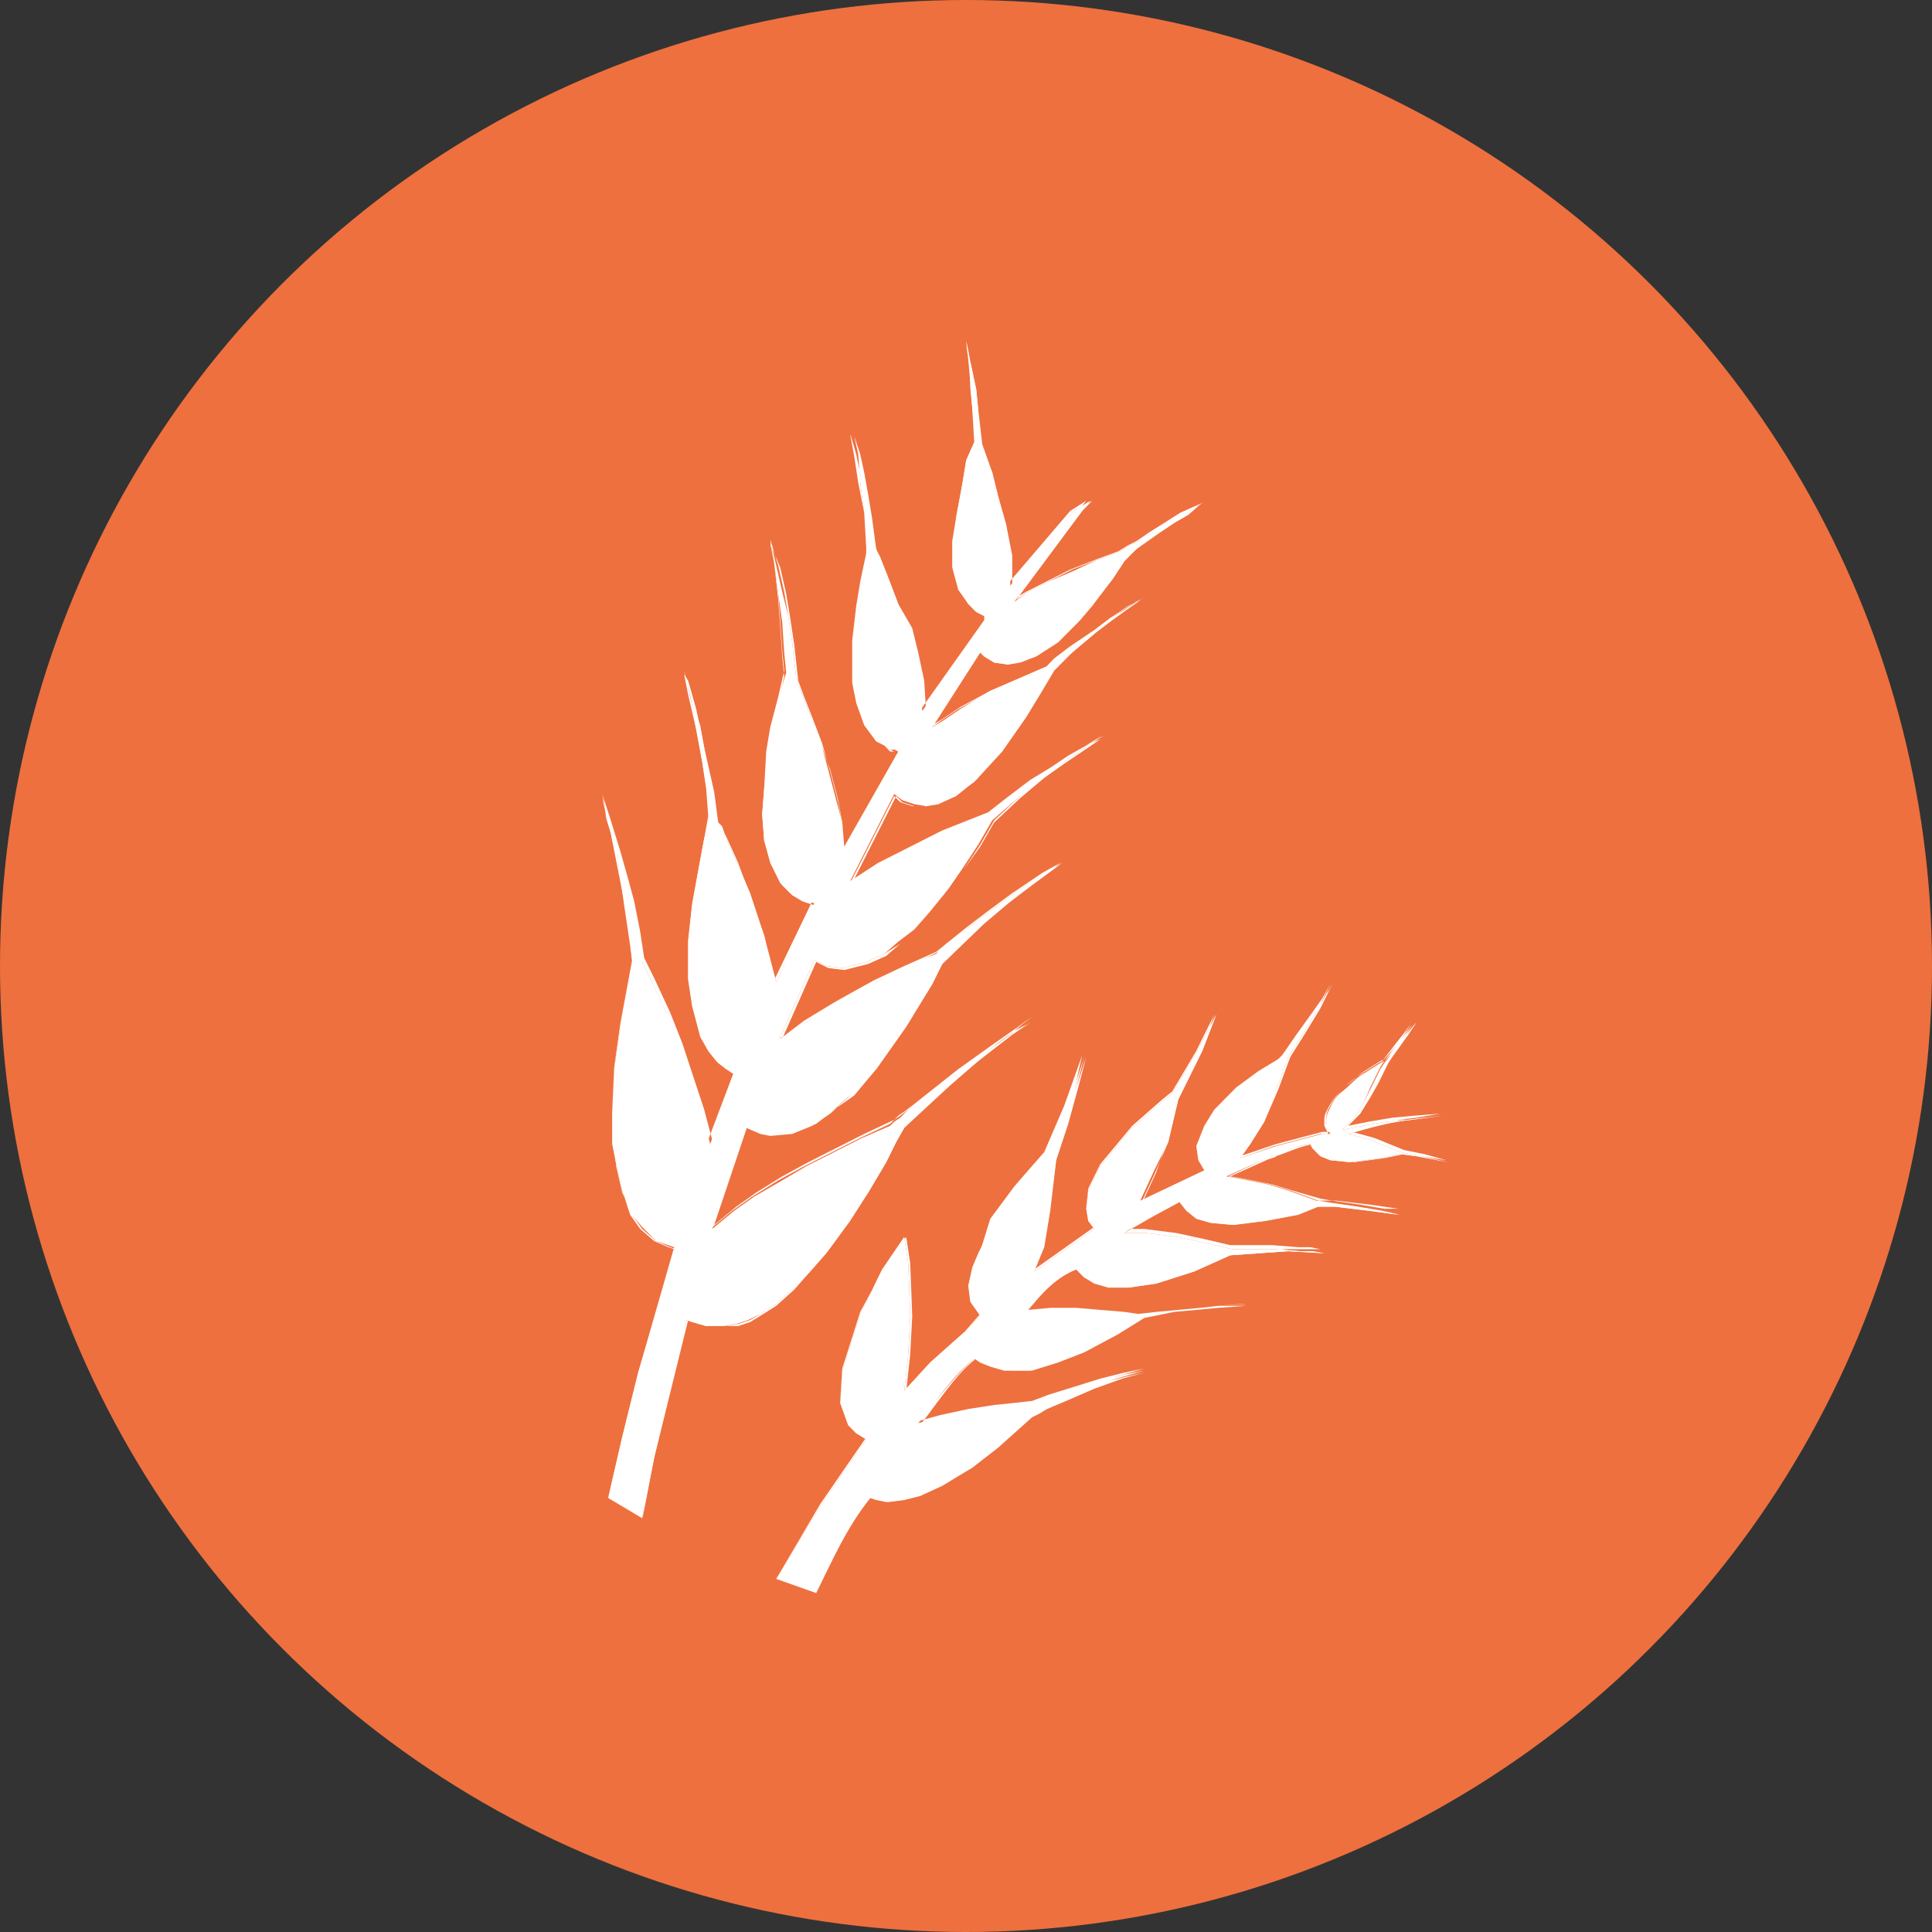
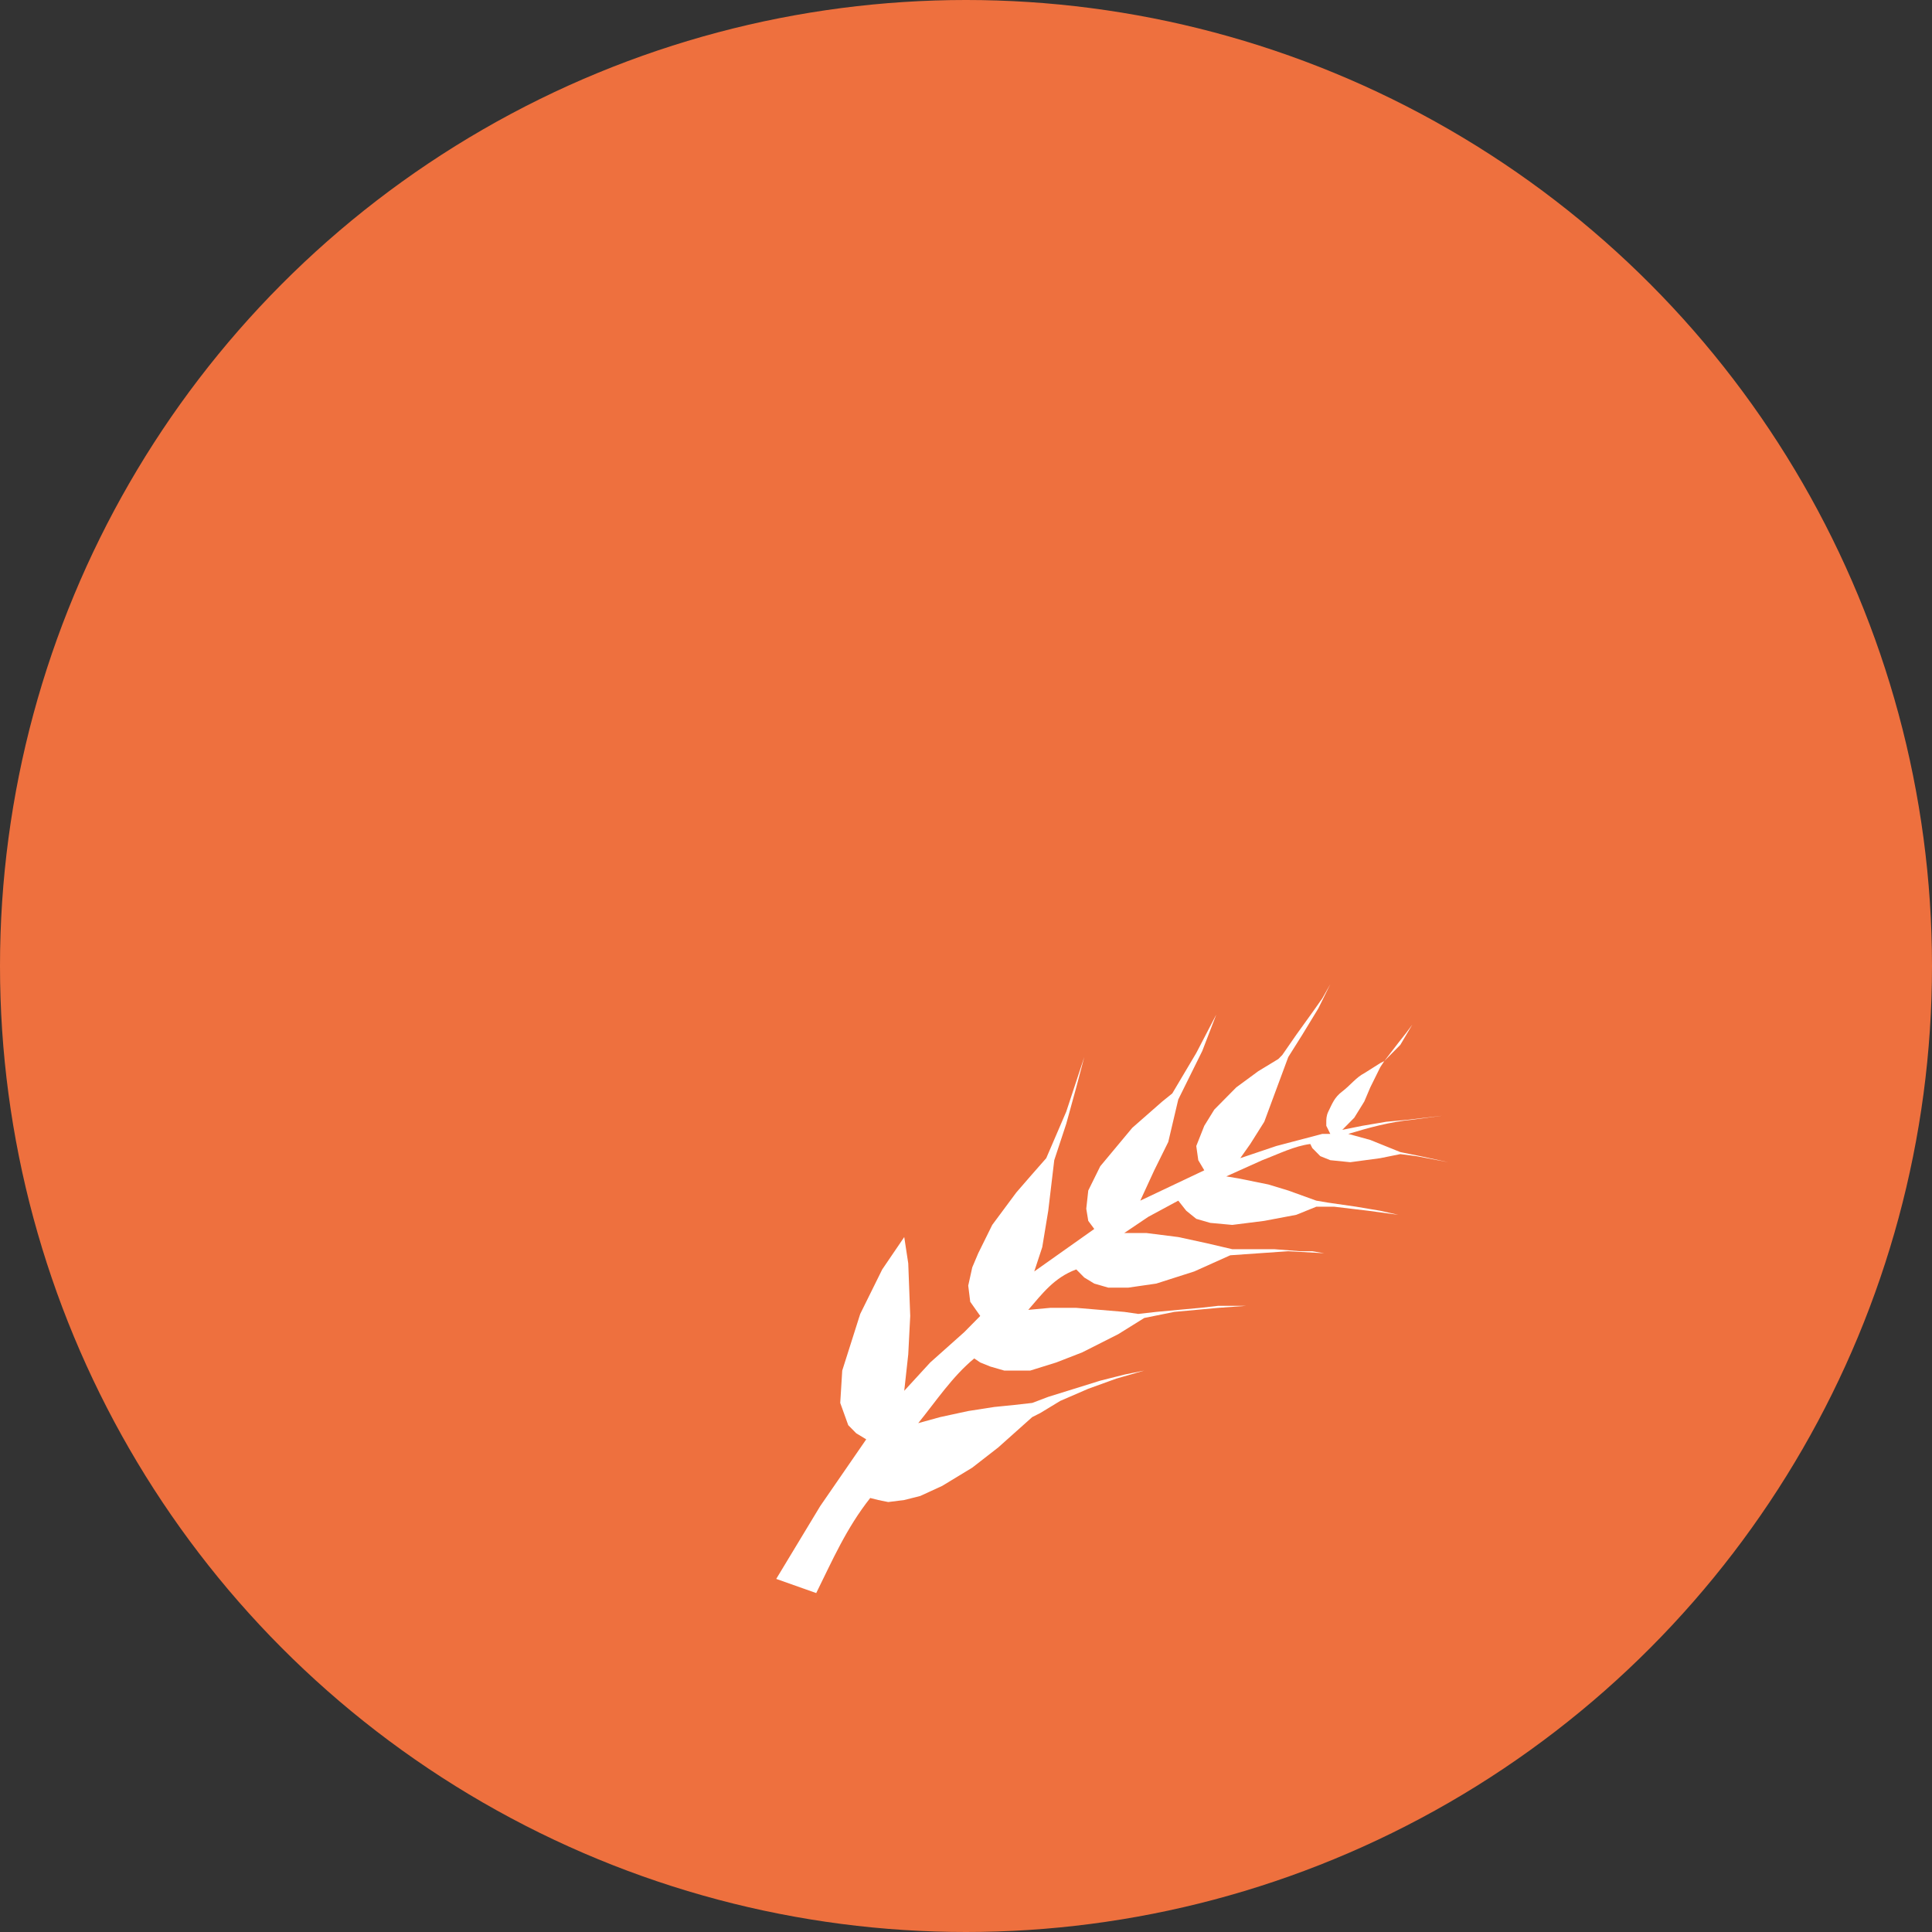
<svg xmlns="http://www.w3.org/2000/svg" width="84" height="84" viewBox="0 0 84 84" fill="none">
  <rect x="0" y="0" width="84" height="84" fill="#333333" stroke="none" />
  <circle cx="42" cy="42" r="42" fill="#EE703E" />
-   <path d="M51.749 65.307H33.486C21.832 65.307 12.353 55.72 12.353 43.935V36.899C12.353 25.201 21.832 15.615 33.486 15.615H51.749C63.403 15.615 72.882 25.201 72.882 36.987V44.023C72.882 55.72 63.316 65.307 51.749 65.307Z" fill="#EE703E" />
  <path d="M33.749 68.648L35.662 65.482L37.662 62.58L37.227 62.316L36.88 61.964L36.532 60.997L36.619 59.59L37.401 57.127L38.358 55.192L39.315 53.785L39.489 54.928L39.575 57.215L39.489 58.886L39.315 60.469L40.445 59.238L41.924 57.919L42.619 57.215L42.184 56.599L42.097 55.896L42.272 55.104L42.532 54.489L43.141 53.257L44.185 51.85L44.794 51.147L45.489 50.355L46.359 48.332L47.142 45.958L46.794 47.277L46.359 48.86L45.837 50.443L45.576 52.642L45.315 54.225L44.968 55.28L47.577 53.433L47.316 53.081L47.229 52.554L47.316 51.762L47.837 50.707L49.229 49.036L50.533 47.892L50.968 47.541L52.012 45.782L52.882 44.111L52.273 45.694L51.664 46.925L51.229 47.804L50.794 49.651L50.185 50.883L49.577 52.202L52.36 50.883L52.099 50.443L52.012 49.827L52.36 48.948L52.795 48.244L53.751 47.277L54.708 46.573L55.578 46.045L55.751 45.87L56.36 44.99L57.056 44.023L57.491 43.407L57.839 42.791L57.317 43.847L56.621 44.99L56.012 45.958L55.49 47.365L54.969 48.772L54.36 49.739L53.925 50.355L55.49 49.827L57.491 49.3H57.752H57.839L57.665 48.948C57.665 48.86 57.665 48.86 57.665 48.772C57.665 48.684 57.665 48.508 57.752 48.332C57.926 47.98 58.013 47.716 58.361 47.453C58.708 47.189 58.969 46.837 59.317 46.661L60.013 46.221L60.187 46.133L60.796 45.342L61.143 44.902L61.404 44.55L60.883 45.43L60.187 46.133L60.013 46.397L59.578 47.277L59.317 47.892L58.882 48.596L58.361 49.124L59.23 48.948L60.274 48.772L61.23 48.684L62.709 48.508L61.404 48.684C60.448 48.772 59.491 49.036 58.621 49.3L59.578 49.563L60.448 49.915L60.883 50.091L61.752 50.267L62.97 50.531L61.578 50.267L60.883 50.179L60.013 50.355L58.708 50.531L57.839 50.443L57.404 50.267L57.056 49.915L56.969 49.739C56.273 49.827 55.578 50.179 54.882 50.443L53.316 51.147L53.838 51.234L55.143 51.498L56.012 51.762L57.23 52.202L57.752 52.29L58.969 52.466L60.013 52.642L60.796 52.818L59.491 52.642L58.013 52.466H57.23L56.36 52.818L54.969 53.081L53.577 53.257L52.621 53.169L52.012 52.993L51.577 52.642L51.229 52.202L49.925 52.906L48.881 53.609H49.838L51.229 53.785L52.447 54.049L53.577 54.313H54.534H55.404L56.534 54.401H57.056L57.578 54.489L56.012 54.401L53.49 54.577L52.708 54.928L51.925 55.28L50.273 55.808L49.055 55.984H48.185L47.577 55.808L47.142 55.544L46.794 55.192C45.837 55.544 45.315 56.248 44.707 56.951L45.663 56.863H46.794L47.837 56.951L48.881 57.039L49.49 57.127L50.273 57.039L51.229 56.951L52.186 56.863L52.968 56.775H54.186L52.968 56.863L51.055 57.039L49.751 57.303L48.62 58.007L47.055 58.798L45.924 59.238L44.794 59.59H43.663L43.054 59.414L42.619 59.238L42.358 59.062C41.402 59.853 40.706 60.909 39.923 61.876L40.88 61.612L42.097 61.349L43.228 61.173L44.098 61.085L44.88 60.997L45.576 60.733L46.707 60.381L47.837 60.029L48.881 59.766L49.751 59.59L48.533 59.941L47.316 60.381L46.098 60.909L45.228 61.437L44.88 61.612L43.402 62.932L42.272 63.811L40.967 64.603L40.01 65.043L39.315 65.218L38.619 65.306L38.184 65.218L37.836 65.13C36.792 66.45 36.184 67.857 35.488 69.264L33.749 68.648Z" fill="white" />
-   <path d="M33.749 68.648L35.488 69.176C36.097 67.769 36.792 66.362 37.836 65.043L38.184 65.13L38.619 65.218L39.315 65.13L40.01 64.955L40.967 64.515L42.358 63.723L43.489 62.844L44.968 61.525L45.315 61.349L46.359 60.909L47.577 60.381L48.794 59.941L49.751 59.678L48.968 59.853L47.924 60.117L46.794 60.469L44.968 61.085L44.185 61.173L43.315 61.261L42.184 61.437L40.967 61.7L40.01 61.964C40.184 61.7 40.358 61.525 40.532 61.261C41.141 60.469 41.663 59.678 42.445 59.062L42.706 59.238L43.141 59.414L43.75 59.59L44.88 59.502L46.011 59.15L47.142 58.71L48.62 58.007L49.751 57.303L51.055 57.039L52.968 56.775L54.012 56.687H52.968L52.186 56.775L51.229 56.863L50.273 56.951L49.49 57.039L48.881 56.951L47.837 56.863L46.794 56.775H45.663L44.707 56.863C44.794 56.775 44.794 56.775 44.88 56.687C45.402 56.072 45.924 55.456 46.794 55.104L47.142 55.456L47.577 55.72L48.185 55.896H49.055L50.273 55.72L51.925 55.192L52.621 54.84L53.403 54.489L55.925 54.313H57.404L56.969 54.225H56.447L55.317 54.137H54.447H53.49L52.36 53.873L51.142 53.609L49.751 53.433H48.794L50.099 52.642L51.403 51.938L51.751 52.378L52.186 52.73L52.795 52.906L53.751 52.993L55.143 52.818L56.447 52.554L57.317 52.202H58.1L59.578 52.378L60.796 52.554H60.187L59.143 52.378L57.926 52.202L57.404 52.114L56.186 51.762L55.317 51.498L54.012 51.234L53.49 51.147L55.056 50.443C55.23 50.355 55.404 50.355 55.49 50.267C56.012 50.091 56.534 49.827 57.143 49.739L57.23 49.915L57.578 50.267L58.013 50.443L58.882 50.531L60.187 50.355L61.056 50.179L61.752 50.267L62.883 50.443L61.926 50.179L61.056 50.003L60.622 49.827L59.752 49.475L58.795 49.212C59.752 48.948 60.622 48.684 61.578 48.596L62.622 48.42L61.491 48.508L60.535 48.596L59.491 48.772L58.621 48.948L59.143 48.42L59.578 47.716L59.926 47.101L60.361 46.221L60.535 45.958L61.23 44.99L61.578 44.462L61.491 44.55L61.143 44.99L60.187 46.045L60.013 46.133L59.317 46.573C59.056 46.749 58.795 47.013 58.534 47.189C58.447 47.277 58.447 47.277 58.361 47.365C58.1 47.629 57.926 47.892 57.752 48.244C57.665 48.42 57.665 48.508 57.665 48.684C57.665 48.684 57.665 48.684 57.665 48.772V48.86L57.839 49.212H57.752H57.491L55.49 49.739L53.925 50.267L54.36 49.651L54.969 48.684L55.49 47.365L56.012 45.958L56.621 44.99L57.317 43.847L57.752 43.055L57.578 43.495L57.143 44.111L56.447 45.078L55.838 45.958L55.664 46.133L54.795 46.661L53.838 47.365L52.882 48.332L52.447 49.036L52.099 49.915L52.186 50.531L52.447 50.971L49.664 52.29L50.273 50.971L50.794 49.475L51.229 47.629L51.664 46.749L52.273 45.518L52.795 44.111L52.012 45.694L50.968 47.453L50.533 47.804L49.229 48.948L47.837 50.619L47.316 51.674L47.229 52.466L47.316 52.993L47.577 53.345L44.968 55.192L45.315 53.961L45.576 52.378L45.837 50.179L46.359 48.596L46.794 47.013L47.055 45.87L46.272 48.068L45.402 50.091L44.707 50.883L44.098 51.586L43.054 52.993L42.619 54.401L42.358 55.016L42.184 55.808L42.272 56.511L42.619 57.127L41.924 57.919L40.532 59.238L39.401 60.469L39.575 58.886L39.663 57.215L39.575 54.928L39.401 53.785L38.445 55.104L37.401 57.039L36.619 59.502L36.532 60.909L36.88 61.876L37.227 62.228L37.662 62.492L35.662 65.394L33.749 68.648ZM35.488 69.176L33.749 68.648L35.662 65.482L37.662 62.58L37.227 62.316L36.88 61.964L36.532 60.997L36.619 59.59L37.401 57.127L38.358 55.192L39.315 53.785L39.489 54.928L39.575 57.215L39.489 58.886L39.315 60.469L40.445 59.238L41.924 57.919L42.619 57.215L42.272 56.599L42.184 55.896L42.358 55.104L42.619 54.489L43.228 53.257L44.272 51.85L44.88 51.147L45.576 50.355L46.446 48.332L47.229 45.958L46.881 47.277L46.446 48.86L45.924 50.443L45.663 52.642L45.402 54.225L44.968 55.28L47.577 53.433L47.316 53.081L47.229 52.554L47.316 51.762L47.837 50.707L49.229 49.036L50.533 47.892L50.968 47.541L52.012 45.782L52.882 44.111L52.273 45.694L51.664 46.925L51.229 47.804L50.794 49.651L50.273 50.883L49.664 52.202L52.447 50.883L52.186 50.443L52.099 49.827L52.447 48.948L52.882 48.244L53.838 47.277L54.795 46.573L55.664 46.045L55.838 45.87L56.447 44.99L57.143 44.023L57.578 43.407L57.926 42.791L57.404 43.847L56.708 44.99L56.099 45.958L55.578 47.365L54.969 48.772L54.36 49.739L53.925 50.355L55.404 49.827L57.404 49.3H57.665H57.752L57.578 48.948V48.86V48.772C57.578 48.596 57.578 48.508 57.665 48.332C57.839 47.98 58.013 47.716 58.273 47.453C58.361 47.365 58.361 47.365 58.447 47.277C58.708 47.013 58.969 46.837 59.23 46.661L59.926 46.221L60.1 46.133L60.709 45.342L61.056 44.902L61.317 44.55L60.796 45.43L60.187 46.221L60.013 46.485L59.578 47.365L59.317 47.892L58.882 48.596L58.361 49.124L59.23 48.948L60.274 48.772L61.23 48.684L62.709 48.508L61.404 48.684C60.448 48.772 59.578 49.036 58.621 49.3L59.578 49.563L60.448 49.915L60.883 50.091L61.752 50.267L62.97 50.531L61.578 50.267L60.883 50.179L60.013 50.355L58.708 50.531L57.839 50.443L57.404 50.267L57.056 49.915L56.969 49.739C56.447 49.827 55.838 50.003 55.317 50.267C55.143 50.355 54.969 50.355 54.882 50.443L53.403 51.147L53.925 51.234L55.23 51.498L56.099 51.762L57.317 52.202L57.839 52.29L59.056 52.466L60.1 52.642L60.883 52.818L59.578 52.642L58.1 52.466H57.317L56.447 52.818L55.056 53.081L53.664 53.257L52.708 53.169L52.099 52.993L51.664 52.642L51.403 52.202L50.099 52.906L48.881 53.609H49.838L51.229 53.785L52.447 54.049L53.577 54.313H54.534H55.404L56.534 54.401H57.056L57.578 54.489L56.012 54.401L53.49 54.577L52.708 54.928L51.925 55.28L50.273 55.808L49.055 55.984L48.185 55.896L47.577 55.72L47.142 55.544L46.794 55.192C45.924 55.544 45.402 56.16 44.88 56.687C44.794 56.775 44.794 56.775 44.707 56.863L45.663 56.775H46.794L47.837 56.863L48.881 56.951L49.49 57.039L50.273 56.951L51.229 56.863L52.186 56.775L52.968 56.687H54.186L52.968 56.775L51.055 57.039L49.751 57.303L48.62 58.007L47.142 58.798L46.011 59.238L44.88 59.59H43.663L43.054 59.414L42.619 59.238L42.358 59.062C41.663 59.678 41.054 60.469 40.445 61.173C40.271 61.349 40.097 61.612 39.923 61.788L40.88 61.525L42.097 61.261L43.228 61.085L44.098 60.997L44.88 60.909L45.576 60.645L46.707 60.293L47.837 59.941L48.881 59.678L49.751 59.502L48.533 59.853L47.316 60.293L46.098 60.821L45.228 61.437L44.88 61.612L43.402 62.932L42.272 63.811L40.88 64.603L39.923 65.043L39.228 65.218L38.532 65.306L38.097 65.218L37.836 65.13C36.792 66.362 36.097 67.857 35.488 69.176Z" fill="white" />
-   <path d="M26.442 65.13L27.921 66.01L28.443 63.371L29.139 60.469L29.834 57.391L30.095 57.479L30.704 57.655H31.487L32.008 57.567L32.53 57.391L33.052 57.127L33.748 56.687L34.531 55.984L35.226 55.28L35.922 54.489L36.444 53.785L36.966 52.993L37.748 51.85L38.531 50.531L38.966 49.651L39.314 49.036L41.314 47.189L42.532 46.133L44.01 44.99L44.793 44.462L44.184 44.814L43.053 45.606L41.488 46.661L40.27 47.629L39.488 48.244L39.14 48.596L38.879 48.772L38.705 48.948L37.487 49.475L36.27 50.091L35.052 50.707L34.009 51.322L32.791 52.026L31.922 52.642L30.965 53.433L32.443 49.036H32.617L33.139 49.212L33.574 49.3L34.531 49.212L35.487 48.86L36.27 48.244L37.053 47.541L38.096 46.485L39.401 44.638L40.096 43.495L40.531 42.791L40.966 41.912L42.792 40.153L43.836 39.273L44.88 38.482L45.836 37.778L46.184 37.514L45.401 37.954L44.097 38.834L43.14 39.537L42.097 40.329L41.14 41.032L40.705 41.472L39.401 42L38.096 42.703L37.14 43.143L36.357 43.583L35.052 44.462L33.922 45.166V45.078L35.4 41.736L35.922 42L36.618 42.088L37.661 41.824L38.444 41.472L39.053 40.944L39.749 40.417L40.444 39.625L41.227 38.658L41.836 37.778L42.532 36.723L43.14 35.667L44.358 34.612L45.401 33.82L46.271 33.117L46.793 32.765L47.315 32.413L48.011 31.973L47.228 32.413L46.445 32.853L45.662 33.381L44.793 33.908L43.749 34.7L42.966 35.316L40.966 36.107L39.575 36.811L38.183 37.514L36.966 38.306L38.879 34.524L39.227 34.788L39.749 34.964L40.27 35.052L40.792 34.964L41.575 34.612L42.445 33.908L43.575 32.677L44.619 31.182L45.315 30.038L45.836 29.159L46.619 28.367L47.663 27.488L48.358 26.96L48.967 26.521L49.75 25.993L49.054 26.433L48.271 26.872L47.576 27.4L46.532 28.104L45.836 28.631L45.488 28.983L44.271 29.511L43.053 30.038L41.749 30.83L40.966 31.358L40.531 31.622L42.618 28.367L42.792 28.543L43.227 28.807L43.836 28.895L44.358 28.807L45.054 28.543L46.01 27.928L46.88 27.048L47.402 26.345L48.358 25.201L48.88 24.41L48.967 24.322L49.489 23.794L50.359 23.178L51.141 22.651L51.75 22.211L52.272 21.859L52.62 21.683L52.098 21.947L51.315 22.299L50.62 22.739L49.924 23.178L49.489 23.53L49.141 23.706L48.706 23.97L47.75 24.322L46.619 24.849L45.575 25.289L44.706 25.729L44.097 26.169L47.054 22.211L47.402 21.771L46.706 22.211L43.923 25.465V24.146L43.749 22.827L43.401 21.595L43.14 20.54L42.618 19.309L42.532 17.814L42.445 16.934L42.184 15.703L42.01 14.823L42.097 15.615L42.184 16.582L42.271 17.726L42.358 19.221L42.01 20.012L41.836 21.068L41.575 22.475L41.401 23.53V24.674L41.662 25.641L42.097 26.257L42.445 26.608L42.792 26.784H42.966L40.096 30.918L40.01 29.599L39.749 28.367L39.488 27.312L39.053 26.257L38.618 25.113L38.27 24.234L38.096 23.882L37.835 22.563L37.661 21.507L37.401 20.628L37.227 19.748L36.966 18.869L37.14 19.748L37.401 20.98L37.574 22.299L37.661 23.794V24.058L37.401 25.289L37.227 26.345L37.053 27.84V29.687L37.227 30.566L37.574 31.534L38.096 32.237L38.444 32.413L38.705 32.589H38.879L39.053 32.677L36.705 36.811L36.618 35.755L36.357 34.788L36.009 33.469L35.661 32.149L35.226 31.094L34.878 30.214L34.617 29.511L34.444 27.928L34.27 26.784L34.009 25.729L33.748 24.586L33.487 23.442L33.661 24.498L33.835 25.817L34.009 27.048L34.096 28.367L34.183 29.247L33.835 30.39L33.574 31.71L33.4 32.765L33.226 34.26L33.139 35.404L33.226 36.547L33.487 37.514L33.922 38.394L34.357 38.834L34.791 39.097L35.139 39.185L35.4 39.273L33.748 42.703L33.226 40.681L32.617 38.834L32.095 37.602L31.574 36.459L31.4 35.931L31.226 35.755L31.052 34.436L30.617 32.501L30.443 31.534L30.182 30.83L30.008 30.127L29.834 29.599L29.747 29.159L30.008 30.214L30.269 31.71L30.53 33.117L30.704 34.26L30.791 35.491L30.617 36.459L30.356 37.866L30.095 39.361L29.921 40.944V42.615L30.095 43.759L30.443 45.078L30.791 45.694L31.139 46.133L31.574 46.485L31.834 46.661L32.008 46.749L30.878 49.739L30.53 48.42L30.008 46.837L29.573 45.518L29.052 44.199L28.356 42.703L27.921 41.824L27.747 40.681L27.486 39.361L27.225 38.394L26.877 37.075L26.529 35.667L26.182 34.7L26.442 35.755L26.877 37.514L27.138 39.361L27.399 41.12L27.486 41.824L27.225 43.319L26.964 44.726L26.703 46.485L26.616 48.42V49.739L26.79 50.619L27.051 51.762L27.399 52.73L27.921 53.345L28.53 53.961L29.052 54.137L29.312 54.225L28.53 56.951L27.747 59.678L27.051 62.492L26.442 65.13Z" fill="white" />
-   <path d="M26.442 65.13L27.921 66.098L28.443 63.371L29.139 60.557L29.921 57.391L30.182 57.479L30.791 57.655H31.574L32.095 57.567L32.617 57.391L33.052 57.127L33.748 56.687L34.531 55.984L35.226 55.192L35.922 54.401L36.444 53.697L36.966 52.993L37.748 51.762L38.531 50.443L38.966 49.563L39.314 48.948L41.314 47.101L42.532 46.133L43.923 44.99L44.619 44.55L44.097 44.814L43.053 45.606L41.575 46.661L39.488 48.244L39.14 48.508L38.879 48.684L38.705 48.86L37.401 49.475L36.183 50.091L34.965 50.707L33.835 51.322L32.704 52.026L31.834 52.642L30.878 53.433L32.356 49.036H32.443L33.052 49.3L33.487 49.388L34.444 49.3L35.313 48.948L36.096 48.42L36.879 47.716L37.835 46.573L39.14 44.726L40.27 42.879L40.705 42L42.532 40.241L43.575 39.361L44.532 38.57L45.488 37.866L45.662 37.778L45.401 37.954L44.097 38.834L43.14 39.537L42.097 40.329L41.227 41.032L40.792 41.384L39.401 42.088L38.096 42.703L37.14 43.231L36.357 43.671L35.052 44.462L34.009 45.254V45.166L35.487 41.824L36.009 42.088L36.705 42.176L37.748 41.912L38.531 41.56L39.14 41.032L39.749 40.417L40.444 39.713L41.227 38.746L41.923 37.778L42.618 36.811L43.227 35.755L44.358 34.7L45.401 33.82L46.271 33.205L46.793 32.853L47.315 32.501L47.837 32.149L47.228 32.413L46.445 32.853L45.662 33.381L44.706 33.996L43.662 34.788L42.879 35.404L40.966 36.195L39.575 36.811L38.183 37.602L36.966 38.394L38.879 34.612L39.14 34.876L39.662 35.052H40.183L40.792 34.964L41.488 34.612L42.358 33.996L43.488 32.677L44.532 31.182L45.227 30.038L45.749 29.159L46.619 28.367L47.663 27.488L48.358 26.96L48.967 26.521L49.576 26.081L49.054 26.345L48.271 26.872L47.576 27.4L46.532 28.104L45.836 28.631L45.488 28.983L44.271 29.511L43.053 30.038L41.749 30.742L40.966 31.27L40.531 31.534L42.618 28.28L42.792 28.456L43.14 28.719L43.749 28.807L44.358 28.719L44.967 28.456L45.923 27.84L46.88 26.96L47.402 26.345L48.271 25.201L48.793 24.41L48.88 24.322L49.402 23.882L50.272 23.266L51.054 22.739L51.663 22.387L52.272 21.859L52.446 21.771L52.098 21.947L51.315 22.299L50.62 22.739L49.924 23.178L49.402 23.53L49.054 23.706L48.619 23.97L47.663 24.322L46.532 24.762L45.488 25.289L44.619 25.729L44.01 26.081L46.88 22.211L47.228 21.771L46.532 22.211L43.749 25.465V24.058L43.488 22.739L43.14 21.507L42.879 20.452L42.445 19.221L42.271 17.726L42.184 16.846V15.703L42.01 14.999L42.097 15.615L42.184 16.582L42.271 17.638L42.358 19.221L42.097 20.012L41.923 21.068L41.662 22.475L41.575 23.53V24.674L41.836 25.641L42.184 26.257L42.618 26.608L42.966 26.784L43.14 26.872L40.27 31.006L40.183 29.599L39.922 28.367L39.662 27.312L39.053 26.257L38.618 25.113L38.27 24.234L38.096 23.882L37.922 22.563L37.748 21.507L37.574 20.54L37.401 19.748L37.14 18.957L37.313 19.748L37.401 20.98L37.574 22.299L37.661 23.794V24.058L37.401 25.289L37.227 26.345L37.053 27.84V29.775L37.227 30.654L37.574 31.534L38.096 32.237L38.444 32.413L38.705 32.589L38.879 32.677H39.053L36.705 36.811L36.618 35.843L36.444 34.876L36.096 33.556L35.748 32.325L35.313 31.182L34.965 30.302L34.705 29.599L34.531 28.016L34.357 26.872L34.183 25.817L33.922 24.674L33.487 23.618L33.661 24.498L33.835 25.817L33.922 26.96L34.009 28.28L34.096 29.159L33.835 30.302L33.487 31.622L33.313 32.677L33.226 34.26L33.139 35.404L33.226 36.547L33.487 37.426L33.922 38.306L34.357 38.746L34.791 39.009L35.052 39.097L35.313 39.185L33.661 42.615L33.226 40.681L32.53 38.746L32.095 37.514L31.574 36.371L31.313 35.931L31.226 35.755L30.965 34.436L30.617 32.501L30.443 31.622L30.269 30.83L30.095 30.214L29.921 29.599L29.747 29.335L29.921 30.214L30.269 31.71L30.53 33.117L30.704 34.26L30.878 35.579L30.617 36.459L30.356 37.866L30.095 39.273L29.921 40.856V42.527L30.095 43.671L30.443 44.99L30.791 45.606L31.139 46.045L31.487 46.309L31.748 46.485L31.922 46.573L30.791 49.563L30.443 48.244L29.921 46.661L29.486 45.342L28.965 44.023L28.269 42.527L27.834 41.648L27.66 40.505L27.399 39.185L27.138 38.218L26.79 36.987L26.356 35.579L26.269 34.876L26.529 35.755L26.877 37.514L27.225 39.273L27.486 41.032L27.573 41.824L27.312 43.231L26.964 44.726L26.703 46.485L26.616 48.42L26.703 49.739L26.79 50.707L27.051 51.85L27.486 52.818L27.921 53.433L28.53 53.961L29.139 54.225L29.399 54.313L28.617 57.039L27.834 59.678L27.138 62.492L26.442 65.13ZM27.921 66.098L26.442 65.13L27.051 62.492L27.747 59.678L28.53 57.039L29.312 54.313L29.052 54.225L28.443 53.961L27.834 53.433L27.399 52.818L27.051 51.762L26.79 50.619L26.703 49.651L26.616 48.332L26.703 46.397L26.964 44.55L27.225 43.143L27.486 41.736L27.399 40.944L27.138 39.185L26.79 37.426L26.442 35.667L26.182 34.524L26.529 35.579L26.964 36.987L27.312 38.218L27.573 39.185L27.834 40.505L28.008 41.648L28.443 42.527L29.139 44.023L29.66 45.342L30.095 46.661L30.617 48.244L30.965 49.563L32.095 46.573L31.922 46.485H31.574L31.226 46.221L30.878 45.782L30.53 45.166L30.182 43.847L30.008 42.703V41.032L30.182 39.449L30.443 38.042L30.704 36.635L30.965 35.667L30.791 34.348L30.617 33.205L30.356 31.797L30.008 30.302L29.747 29.159L29.834 29.599L30.008 30.214L30.182 30.83L30.356 31.622L30.53 32.501L30.965 34.436L31.226 35.755L31.313 35.931L31.574 36.459L32.095 37.602L32.53 38.834L33.226 40.768L33.748 42.703L35.4 39.361L35.139 39.273L34.878 39.185L34.444 38.922L34.009 38.482L33.574 37.602L33.313 36.723L33.226 35.579V34.436L33.4 32.941L33.574 31.886L33.835 30.566L34.096 29.423L34.009 28.543L33.922 27.224L33.835 26.081L33.661 24.498L33.487 23.442L33.835 24.586L34.096 25.729L34.27 26.784L34.444 27.928L34.617 29.511L34.878 30.214L35.226 31.094L35.661 32.237L36.096 33.469L36.444 34.788L36.618 35.755L36.705 36.811L39.053 32.677H38.879H38.705L38.444 32.413L38.096 32.237L37.574 31.534L37.227 30.654L37.053 29.775V27.84L37.227 26.345L37.401 25.289L37.661 24.058V23.794L37.574 22.299L37.313 20.98L37.14 19.836L36.966 18.869L37.227 19.836L37.401 20.628L37.574 21.595L37.748 22.651L37.922 23.97L38.096 24.322L38.444 25.201L38.879 26.345L39.314 27.4L39.575 28.456L39.836 29.687L39.922 31.006L42.792 26.96V26.784L42.445 26.608L42.097 26.257L41.749 25.641L41.488 24.674V23.53L41.575 22.475L41.836 21.068L42.01 20.012L42.358 19.221L42.271 17.726L42.184 16.582L42.097 15.615L42.01 14.823L42.184 15.703L42.445 16.934L42.532 17.814L42.706 19.309L43.14 20.54L43.401 21.595L43.749 22.827L44.01 24.146V25.465L46.706 22.211L47.489 21.771L47.054 22.211L44.184 26.081L44.706 25.729L45.575 25.289L46.619 24.762L47.75 24.322L48.706 23.97L49.141 23.706L49.489 23.53L50.011 23.178L50.62 22.739L51.315 22.387L52.098 21.947L52.62 21.683L52.272 21.859L51.75 22.211L51.141 22.563L50.359 23.09L49.489 23.706L48.967 24.146L48.88 24.41L48.358 25.201L47.489 26.345L46.967 26.96L46.01 27.84L45.054 28.456L44.358 28.719L43.836 28.895L43.227 28.807L42.792 28.543L42.618 28.367L40.531 31.622L40.879 31.358L41.662 30.83L42.966 30.127L44.184 29.599L45.401 29.071L45.749 28.719L46.445 28.192L47.489 27.488L48.184 26.96L48.967 26.433L49.663 25.993L48.88 26.521L48.271 26.96L47.576 27.488L46.532 28.367L45.662 29.159L45.141 30.038L44.445 31.182L43.401 32.677L42.271 33.996L41.401 34.612L40.705 34.964L40.27 35.052H39.749L39.227 34.876L38.966 34.612L37.053 38.394L38.183 37.602L39.575 36.811L40.966 36.195L42.879 35.404L43.662 34.788L44.706 33.996L45.662 33.381L46.445 32.853L47.228 32.413L47.923 31.973L47.315 32.413L46.793 32.765L46.271 33.117L45.401 33.732L44.358 34.612L43.227 35.667L42.618 36.723L41.923 37.778L41.227 38.746L40.444 39.713L39.749 40.417L39.14 41.032L38.444 41.472L37.661 41.824L36.618 42.088L35.922 42L35.4 41.736L33.922 45.078V45.166L34.965 44.374L36.27 43.583L37.053 43.143L38.009 42.615L39.314 42L40.705 41.384L41.14 41.032L42.01 40.329L43.053 39.537L44.01 38.834L45.315 37.954L46.097 37.514L45.749 37.778L44.793 38.482L43.836 39.273L42.792 40.153L40.966 41.912L40.531 42.791L39.401 44.638L38.096 46.485L37.14 47.629L36.27 48.244L35.487 48.772L34.617 49.124L33.661 49.212L33.226 49.124L32.617 48.86H32.53L31.052 53.257L32.008 52.466L32.878 51.85L34.009 51.147L35.139 50.531L36.357 49.915L37.574 49.3L38.879 48.684L39.053 48.508L39.314 48.332L39.662 48.068L41.662 46.485L43.14 45.43L44.271 44.638L44.88 44.199L44.097 44.814L42.706 45.958L41.488 46.925L39.314 49.036L38.966 49.651L38.531 50.531L37.748 51.85L36.966 53.081L36.444 53.785L35.922 54.489L35.226 55.28L34.531 56.072L33.748 56.775L33.052 57.215L32.617 57.479L32.095 57.655H31.487H30.704L30.095 57.479L29.834 57.391L29.052 60.469L28.356 63.284L27.921 66.098C27.921 66.01 27.921 66.01 27.921 66.098Z" fill="white" />
</svg>